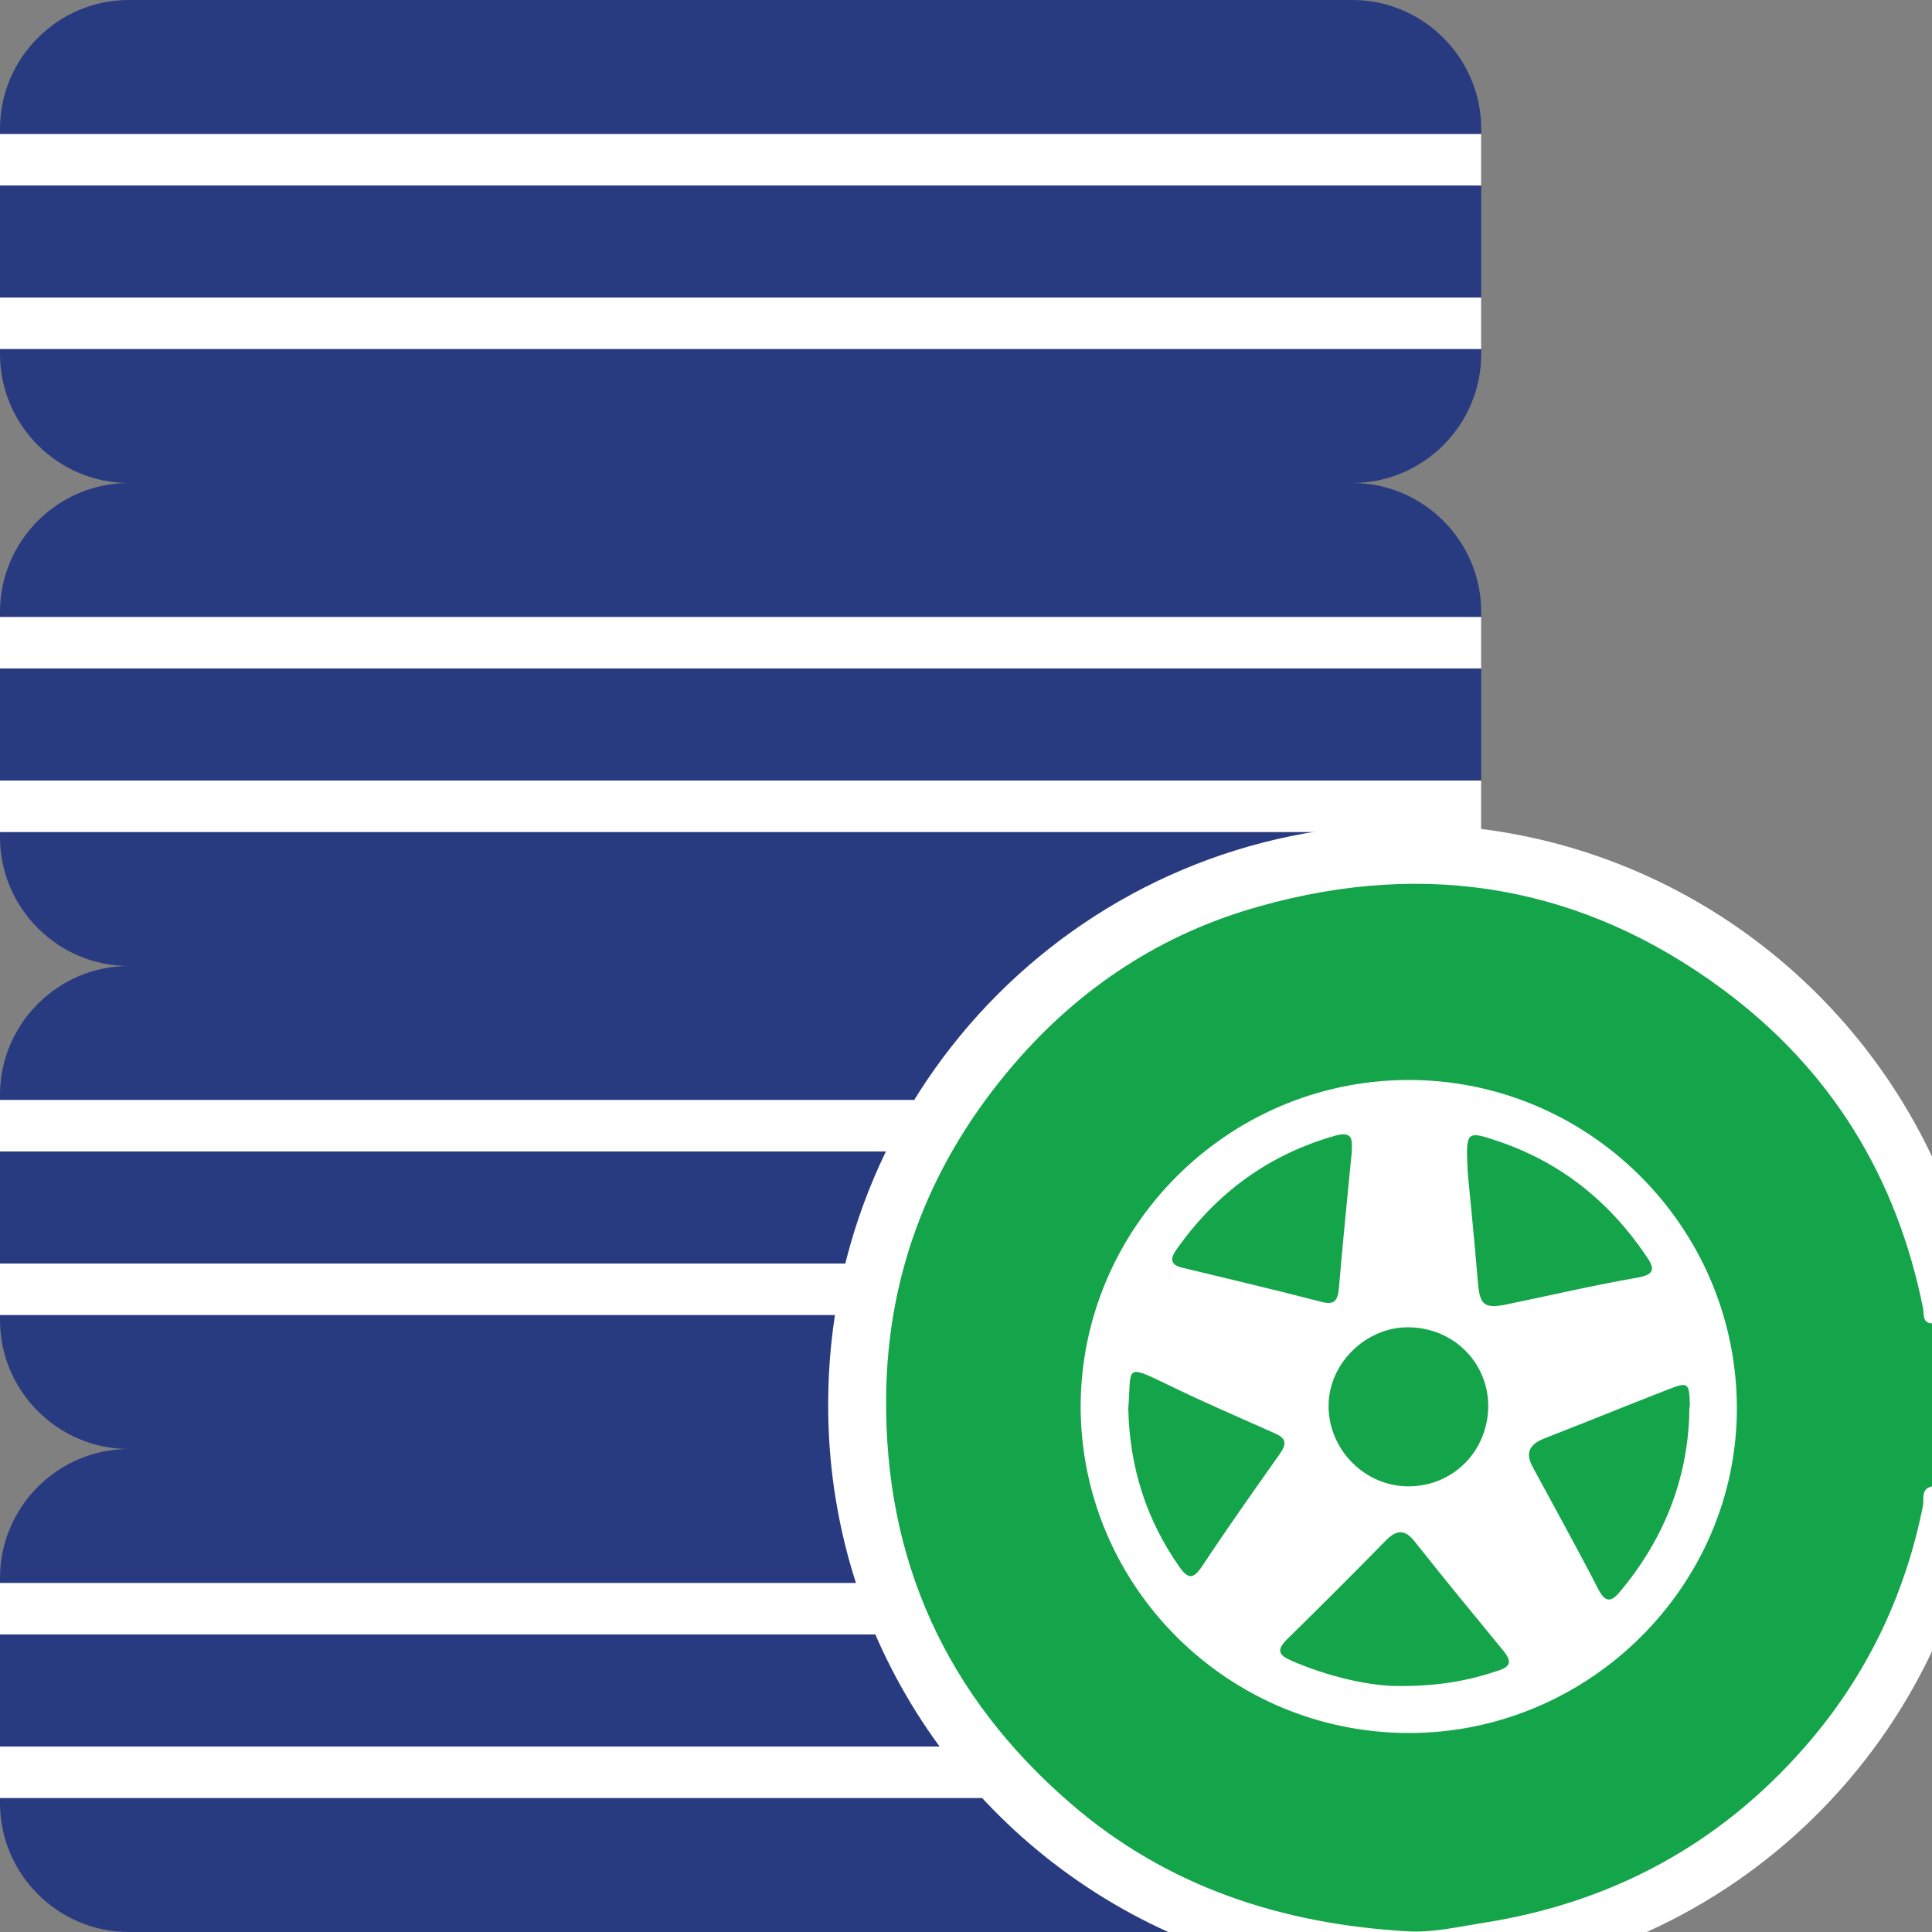
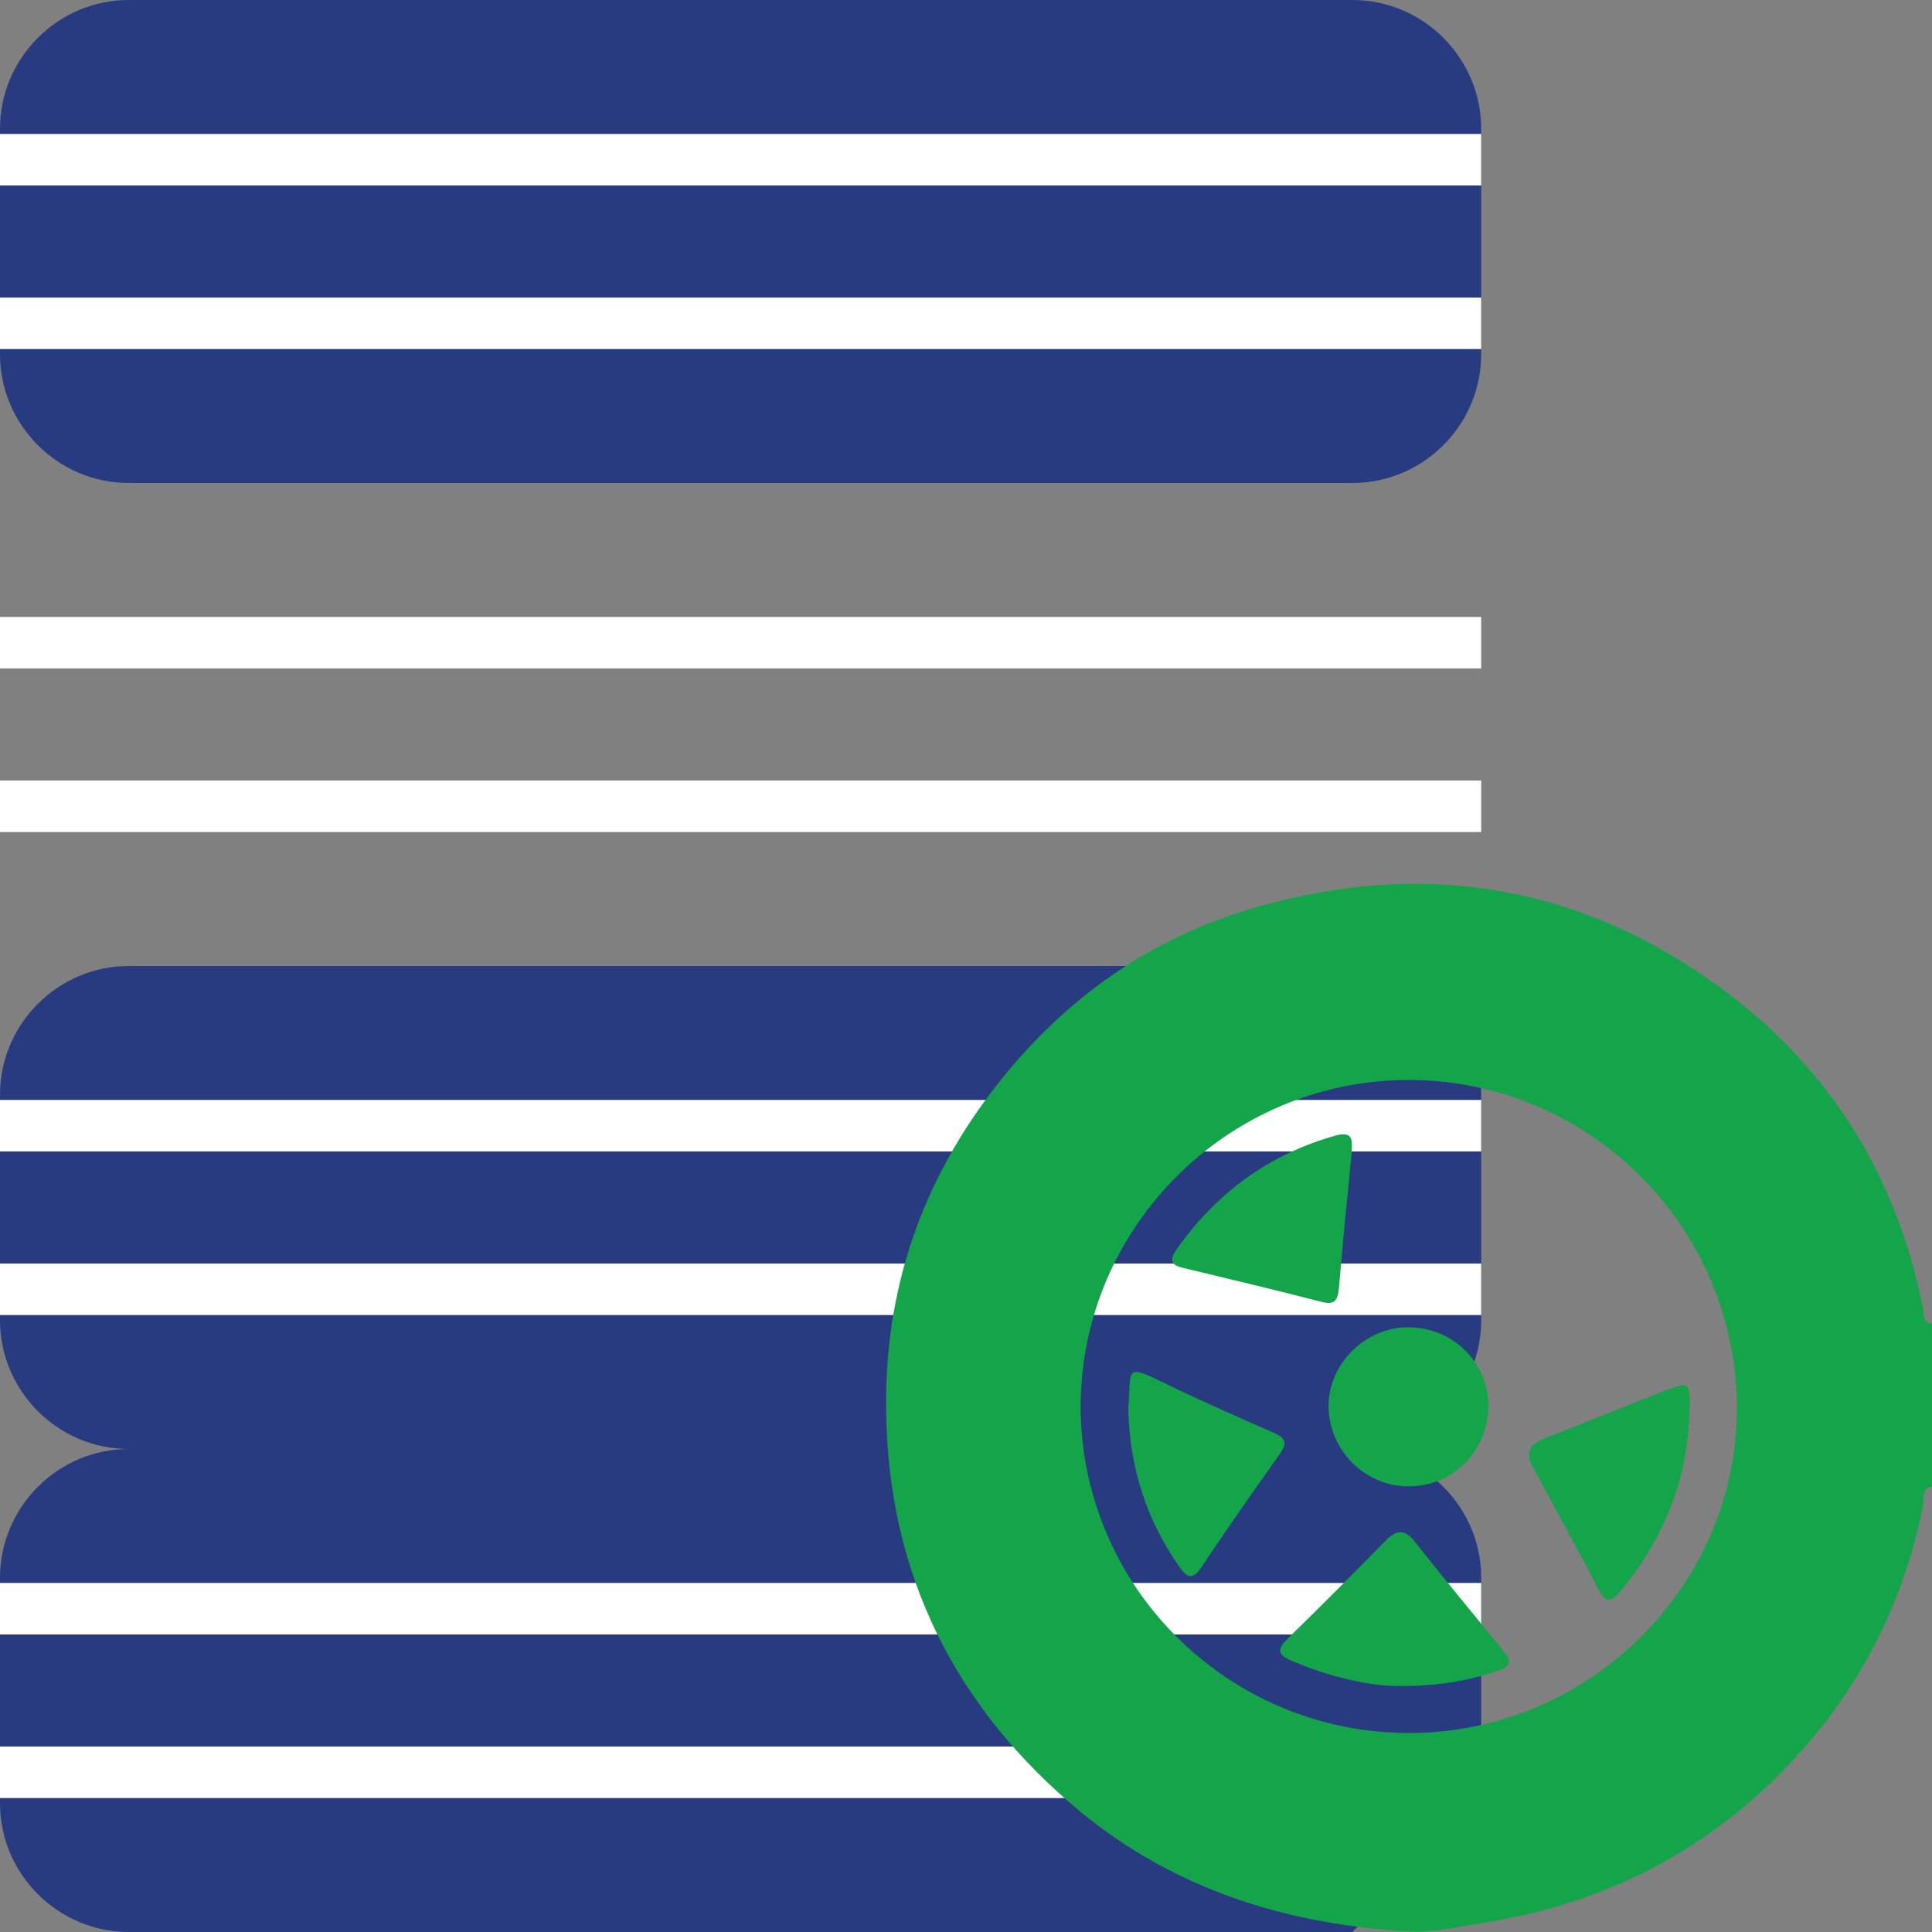
<svg xmlns="http://www.w3.org/2000/svg" version="1.1" id="Layer_1" x="0px" y="0px" viewBox="-809 251 300 300" style="enable-background:new -809 251 300 300;" xml:space="preserve">
  <rect x="-809" y="251" width="300" height="300" fill="#808080" stroke="none" />
  <style type="text/css">
	.st0{fill:#293B80;}
	.st1{fill:#FFFFFF;}
	.st2{fill:#14A54B;}
</style>
  <g>
-     <path class="st0" d="M-599,551h-190c-11,0-20-9-20-20v-35c0-11,9-20,20-20h190c11,0,20,9,20,20v35C-579,542-588,551-599,551z" />
+     <path class="st0" d="M-599,551h-190c-11,0-20-9-20-20v-35c0-11,9-20,20-20h190c11,0,20,9,20,20v35z" />
    <rect x="-809" y="496.8" class="st1" width="230" height="8" />
    <rect x="-809" y="522.2" class="st1" width="230" height="8" />
  </g>
  <g>
    <path class="st0" d="M-599,476h-190c-11,0-20-9-20-20v-35c0-11,9-20,20-20h190c11,0,20,9,20,20v35C-579,467-588,476-599,476z" />
    <rect x="-809" y="421.8" class="st1" width="230" height="8" />
    <rect x="-809" y="447.2" class="st1" width="230" height="8" />
  </g>
  <g>
-     <path class="st0" d="M-599,401h-190c-11,0-20-9-20-20v-35c0-11,9-20,20-20h190c11,0,20,9,20,20v35C-579,392-588,401-599,401z" />
    <rect x="-809" y="346.8" class="st1" width="230" height="8" />
    <rect x="-809" y="372.2" class="st1" width="230" height="8" />
  </g>
  <g>
    <path class="st0" d="M-599,326h-190c-11,0-20-9-20-20v-35c0-11,9-20,20-20h190c11,0,20,9,20,20v35C-579,317-588,326-599,326z" />
    <rect x="-809" y="271.8" class="st1" width="230" height="8" />
    <rect x="-809" y="297.2" class="st1" width="230" height="8" />
  </g>
-   <path class="st1" d="M-627.6,551h74.3c19.5-8.8,35.3-24.4,44.4-43.8v-76.4c-14.4-30.6-45.5-51.8-81.5-51.8c-49.7,0-90,40.3-90,90  C-680.5,505.5-658.8,536.9-627.6,551z" />
  <g>
    <path class="st2" d="M-509,481.8c-1.8,0.4-1.2,2-1.4,3c-2.8,14-8.8,26.5-18.2,37.3c-13.3,15.3-30.2,24.4-50.2,27.5   c-3.8,0.6-7.6,1.5-11.5,1.3c-19.6-1.1-37.5-6.9-52.5-19.9c-19.2-16.6-28.9-37.7-28.6-63.2c0.2-19.5,7.1-36.7,19.8-51.5   c10.3-12,23.1-20.4,38.3-24.6c26-7.3,50.2-3.1,71.9,13c16.7,12.4,26.9,29,31,49.4c0.2,0.9-0.2,2.3,1.4,2.4   C-509,465-509,473.4-509,481.8z M-590.2,520.1c27.9,0,50.9-22.8,50.9-50.4c0-28.2-23.1-51.2-51.3-51c-27.9,0.2-50.6,23-50.6,50.8   C-641.1,497.4-618.3,520.1-590.2,520.1z" />
-     <path class="st2" d="M-581.1,433c-0.3-6.5-0.3-6.5,5-4.7c9.6,3.3,17.1,9.4,22.7,17.7c1.4,2,1.4,2.9-1.4,3.4   c-6.9,1.2-13.7,2.8-20.5,4.2c-3.2,0.6-3.9,0-4.2-3.3C-580,444.3-580.6,438.1-581.1,433z" />
    <path class="st2" d="M-592.4,512.8c-4.2-0.1-10.2-1.4-16-3.9c-1.8-0.8-2.6-1.5-0.8-3.3c5.2-5.1,10.4-10.3,15.5-15.5   c1.7-1.7,3-1.5,4.4,0.3c4.5,5.7,9.2,11.4,13.8,17c1.1,1.4,1.3,2.3-0.8,3C-580.8,511.9-585.5,512.9-592.4,512.8z" />
    <path class="st2" d="M-546.7,471c-0.4,10.1-4.1,19.2-10.7,27.1c-1.4,1.7-2.3,1.8-3.4-0.3c-3.3-6.4-6.8-12.7-10.2-19   c-1.2-2.2-0.5-3.5,1.7-4.4c6.4-2.5,12.8-5.1,19.2-7.6c3.3-1.3,3.4-1.1,3.5,2.4C-546.7,469.7-546.7,470.2-546.7,471z" />
    <path class="st2" d="M-577.9,469.4c-0.1,7-5.5,12.4-12.4,12.4c-6.8,0-12.4-5.7-12.4-12.5c0-6.6,5.8-12.2,12.3-12.2   C-583.4,457.1-577.9,462.5-577.9,469.4z" />
    <path class="st2" d="M-599.1,429.9c-0.7,7.1-1.4,14.1-2,21.2c-0.2,2-0.8,2.6-2.9,2c-7-1.8-14.1-3.5-21.2-5.2   c-1.9-0.4-2.3-1.2-1.1-2.9c6.2-8.8,14.4-14.8,24.8-17.7C-598.7,426.6-599.1,428.3-599.1,429.9z" />
    <path class="st2" d="M-633.8,469.7c0.5-6.3-0.7-7,5.9-3.8c5.5,2.7,11.1,5.1,16.7,7.6c1.9,0.8,2.1,1.6,0.9,3.3   c-4.1,5.8-8.2,11.6-12.1,17.5c-1.3,1.9-2.1,1.9-3.4,0.1C-631,487-633.6,478.9-633.8,469.7z" />
  </g>
</svg>